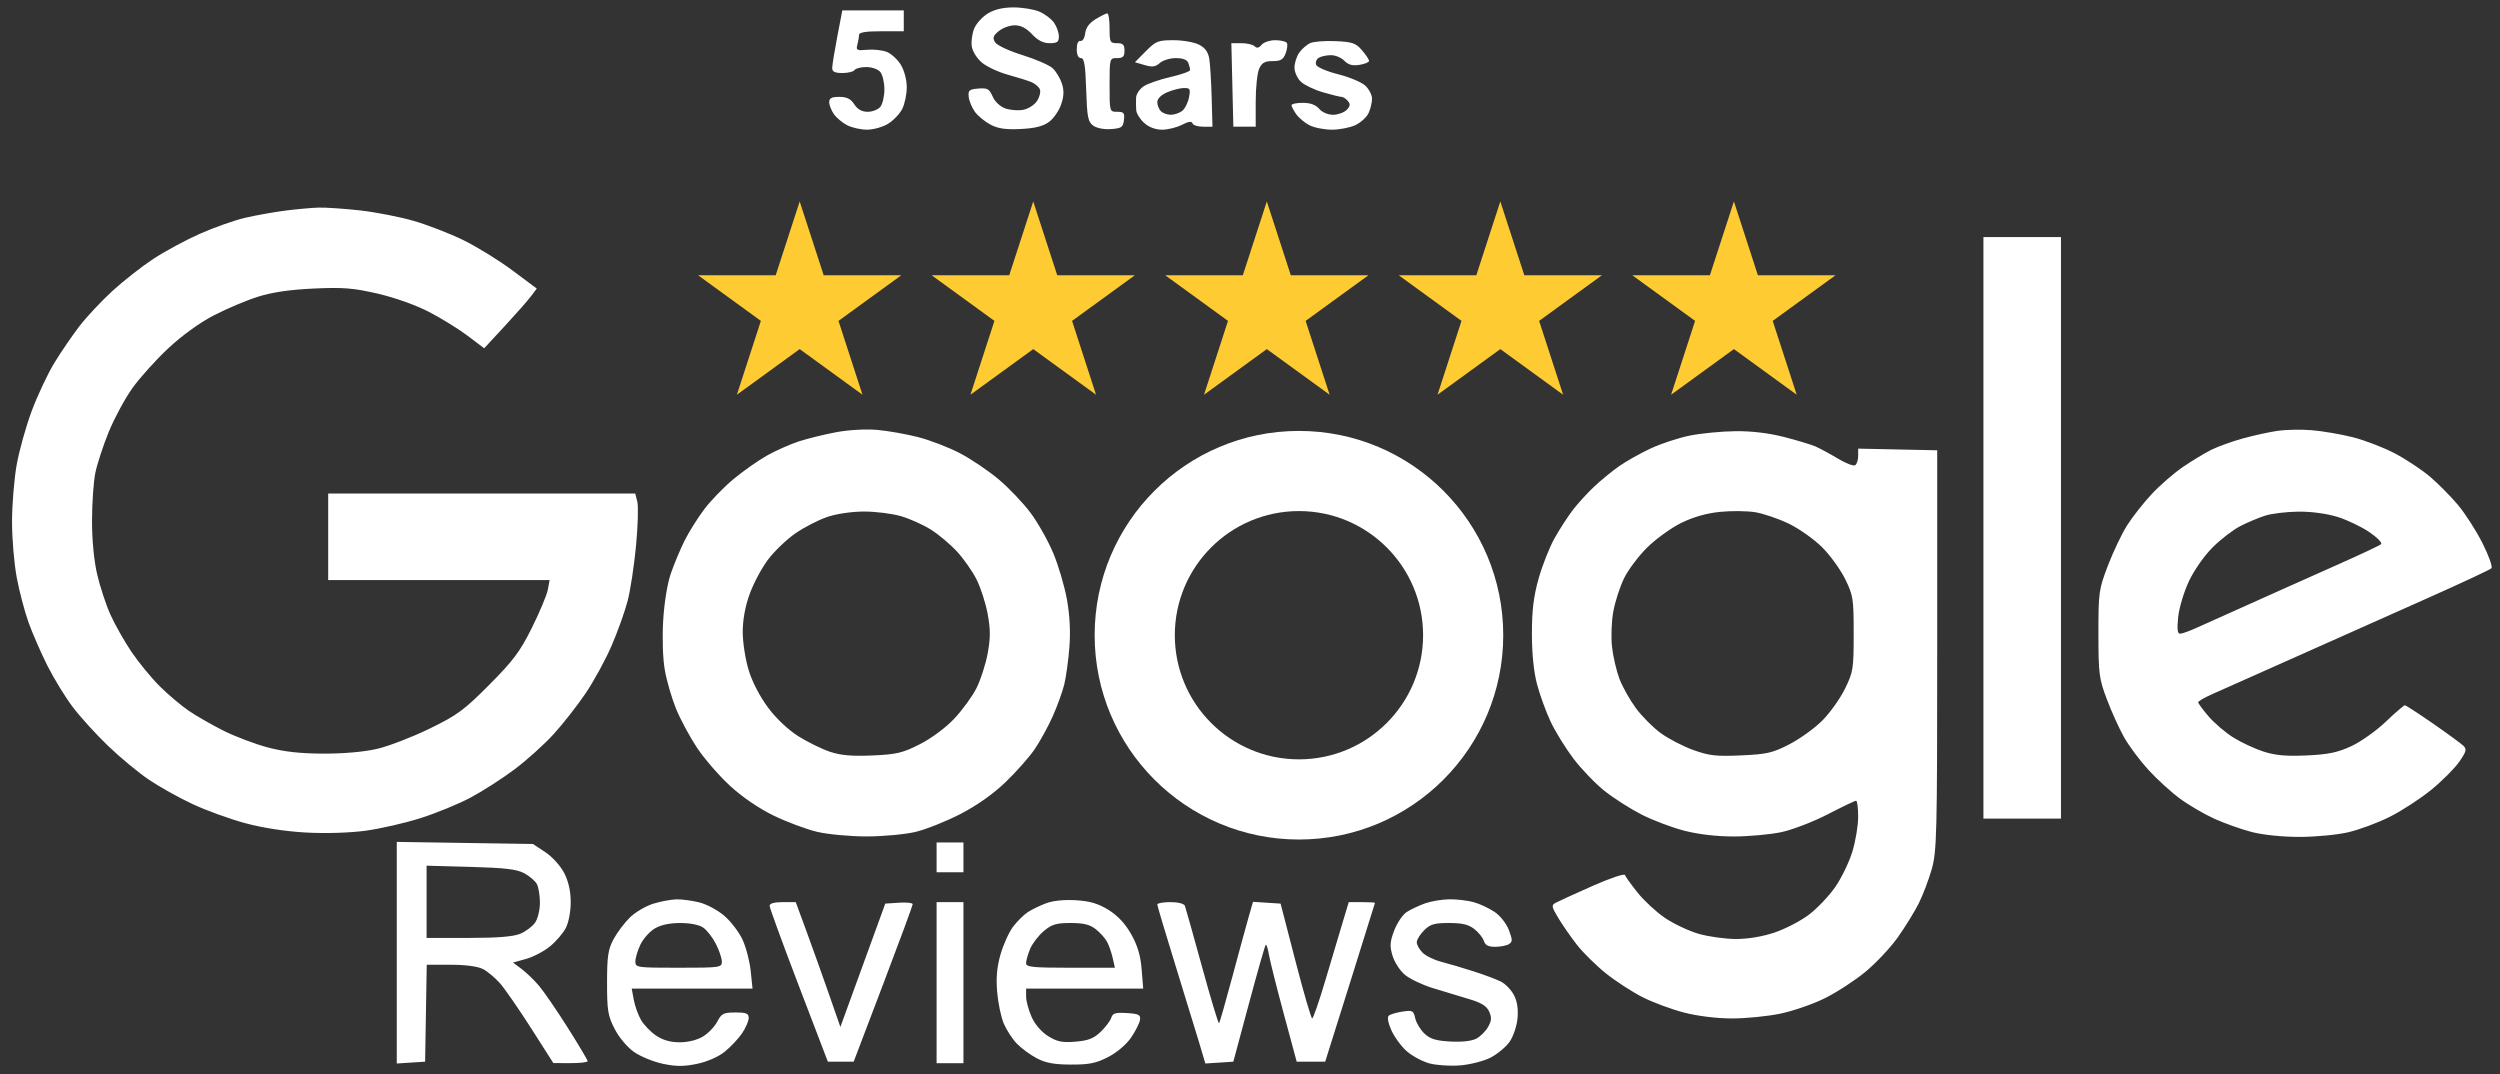
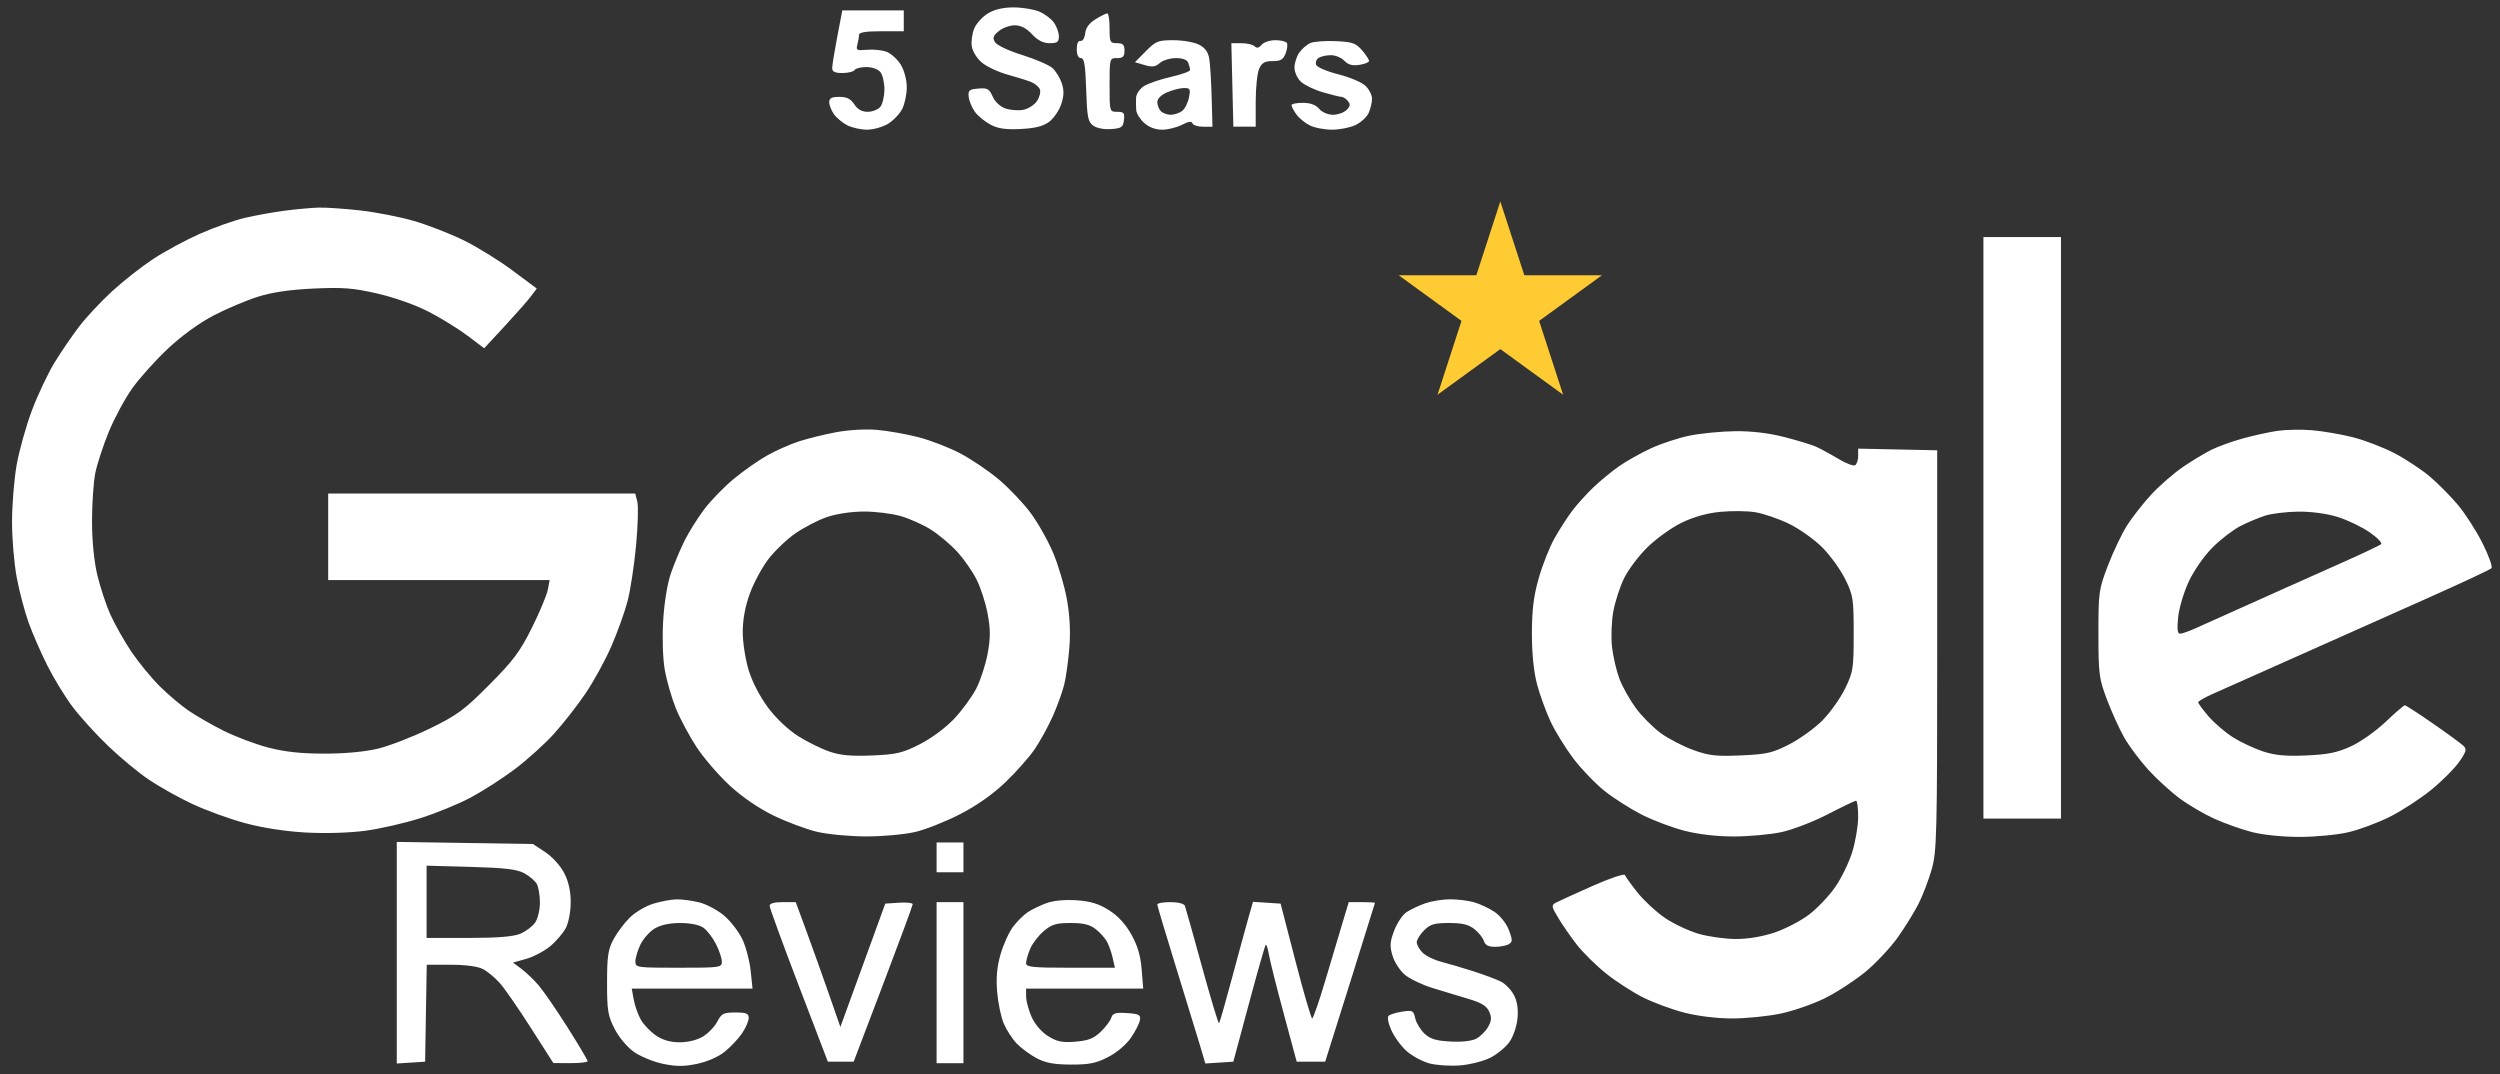
<svg xmlns="http://www.w3.org/2000/svg" width="135" height="58" viewBox="0 0 135 58" fill="none">
  <rect x="0" y="0" width="135" height="58" fill="#333333" stroke="none" />
  <path fill-rule="evenodd" clip-rule="evenodd" d="M53.345 0.726C53.052 0.904 52.721 1.268 52.609 1.535C52.497 1.802 52.437 2.236 52.475 2.5C52.515 2.772 52.751 3.152 53.021 3.379C53.283 3.599 53.908 3.892 54.412 4.031C54.915 4.169 55.492 4.35 55.694 4.433C55.896 4.516 56.103 4.694 56.155 4.828C56.206 4.963 56.136 5.243 56 5.452C55.863 5.66 55.533 5.875 55.265 5.928C54.998 5.982 54.562 5.949 54.296 5.857C54.007 5.756 53.728 5.497 53.603 5.212C53.422 4.797 53.321 4.741 52.831 4.782C52.336 4.823 52.272 4.878 52.31 5.231C52.334 5.453 52.484 5.815 52.644 6.037C52.803 6.258 53.183 6.57 53.486 6.73C53.9 6.947 54.31 7.006 55.121 6.966C55.9 6.927 56.328 6.819 56.651 6.58C56.897 6.397 57.191 5.971 57.304 5.633C57.456 5.178 57.465 4.885 57.338 4.501C57.244 4.215 57.02 3.846 56.839 3.681C56.659 3.515 55.926 3.197 55.211 2.974C54.471 2.744 53.833 2.444 53.733 2.28C53.589 2.045 53.627 1.931 53.936 1.678C54.145 1.506 54.532 1.366 54.797 1.366C55.124 1.366 55.423 1.521 55.73 1.849C56.043 2.185 56.333 2.332 56.68 2.332C57.092 2.332 57.179 2.268 57.179 1.966C57.179 1.764 57.061 1.43 56.916 1.224C56.772 1.018 56.412 0.748 56.116 0.624C55.821 0.501 55.196 0.4 54.728 0.4C54.16 0.401 53.701 0.509 53.345 0.726ZM45.212 1.984C45.062 2.767 44.939 3.528 44.939 3.675C44.939 3.873 45.084 3.943 45.493 3.943C45.798 3.943 46.092 3.87 46.147 3.782C46.202 3.693 46.487 3.621 46.781 3.621C47.082 3.621 47.412 3.737 47.537 3.887C47.658 4.034 47.758 4.457 47.758 4.829C47.758 5.2 47.658 5.624 47.537 5.77C47.415 5.917 47.109 6.037 46.856 6.037C46.543 6.037 46.312 5.908 46.132 5.634C45.937 5.336 45.727 5.231 45.323 5.231C44.908 5.231 44.778 5.3 44.778 5.517C44.778 5.675 44.891 5.965 45.03 6.163C45.168 6.36 45.49 6.63 45.746 6.762C46.002 6.895 46.487 7.003 46.824 7.002C47.16 7.002 47.668 6.86 47.951 6.687C48.235 6.514 48.579 6.156 48.716 5.891C48.853 5.625 48.965 5.097 48.965 4.716C48.965 4.308 48.832 3.806 48.643 3.496C48.466 3.206 48.122 2.892 47.879 2.799C47.635 2.706 47.16 2.656 46.822 2.688C46.272 2.739 46.218 2.712 46.297 2.418C46.345 2.238 46.385 2 46.386 1.889C46.388 1.746 46.739 1.688 47.597 1.688H48.804V1.124V0.561H47.145H45.485L45.212 1.984ZM59.164 1.035C58.82 1.245 58.635 1.496 58.6 1.799C58.571 2.056 58.461 2.234 58.347 2.212C58.221 2.186 58.145 2.354 58.145 2.654C58.145 2.963 58.228 3.138 58.372 3.138C58.55 3.138 58.611 3.509 58.654 4.842C58.702 6.323 58.751 6.577 59.031 6.782C59.222 6.921 59.617 6.998 59.998 6.97C60.567 6.928 60.648 6.871 60.693 6.479C60.737 6.098 60.686 6.037 60.33 6.037C59.917 6.037 59.917 6.036 59.917 4.587C59.917 3.148 59.92 3.138 60.32 3.138C60.642 3.138 60.722 3.057 60.722 2.735C60.722 2.413 60.642 2.332 60.32 2.332C59.944 2.332 59.917 2.279 59.917 1.527C59.917 1.084 59.863 0.722 59.796 0.722C59.73 0.723 59.445 0.863 59.164 1.035ZM61.874 2.766L61.286 3.36L61.811 3.514C62.227 3.636 62.396 3.613 62.629 3.403C62.79 3.257 63.18 3.138 63.496 3.138C63.871 3.138 64.104 3.226 64.168 3.392C64.221 3.533 64.265 3.708 64.265 3.782C64.265 3.856 63.792 4.025 63.212 4.157C62.633 4.289 61.981 4.514 61.763 4.657C61.545 4.8 61.358 5.078 61.348 5.275C61.338 5.473 61.342 5.779 61.357 5.956C61.372 6.133 61.565 6.441 61.787 6.64C62.042 6.87 62.396 7.003 62.752 7.003C63.062 7.003 63.544 6.885 63.824 6.74C64.175 6.558 64.35 6.533 64.392 6.659C64.426 6.76 64.683 6.842 64.963 6.842L65.473 6.842L65.43 5.272C65.406 4.408 65.348 3.466 65.302 3.178C65.242 2.811 65.078 2.583 64.749 2.413C64.492 2.28 63.872 2.171 63.372 2.171C62.536 2.171 62.413 2.22 61.874 2.766ZM68.125 2.42C67.982 2.592 67.868 2.617 67.751 2.5C67.659 2.408 67.338 2.332 67.038 2.332H66.493L66.547 4.586L66.601 6.839L67.205 6.84L67.808 6.842V5.48C67.808 4.732 67.893 3.934 67.996 3.709C68.142 3.388 68.3 3.299 68.724 3.299C69.159 3.299 69.297 3.216 69.424 2.882C69.511 2.654 69.541 2.4 69.491 2.319C69.441 2.238 69.16 2.171 68.865 2.171C68.572 2.171 68.238 2.283 68.125 2.42ZM70.765 2.322C70.575 2.404 70.303 2.637 70.161 2.84C70.019 3.043 69.902 3.408 69.902 3.65C69.902 3.895 70.057 4.236 70.251 4.416C70.442 4.594 70.979 4.851 71.443 4.986C71.907 5.121 72.358 5.231 72.444 5.231C72.53 5.231 72.684 5.332 72.787 5.456C72.931 5.629 72.914 5.739 72.715 5.939C72.572 6.081 72.243 6.198 71.983 6.198C71.709 6.198 71.393 6.062 71.234 5.875C71.048 5.659 70.759 5.553 70.35 5.553C70.015 5.553 69.741 5.61 69.741 5.679C69.741 5.747 69.854 5.965 69.993 6.163C70.131 6.36 70.453 6.63 70.709 6.762C70.965 6.895 71.512 7.003 71.923 7.003C72.335 7.003 72.908 6.891 73.197 6.754C73.486 6.616 73.805 6.323 73.906 6.102C74.007 5.88 74.09 5.534 74.09 5.332C74.09 5.13 73.927 4.813 73.727 4.626C73.528 4.44 72.869 4.163 72.264 4.011C71.657 3.859 71.122 3.63 71.073 3.501C71.023 3.372 71.084 3.202 71.207 3.124C71.331 3.045 71.629 2.98 71.869 2.979C72.109 2.978 72.435 3.113 72.594 3.28C72.801 3.498 73.027 3.561 73.405 3.503C73.693 3.459 73.928 3.363 73.928 3.289C73.928 3.216 73.757 2.956 73.548 2.713C73.217 2.329 73.03 2.264 72.138 2.222C71.573 2.196 70.955 2.241 70.765 2.322ZM64.203 5.272C64.146 5.559 63.978 5.886 63.83 5.996C63.681 6.107 63.407 6.198 63.22 6.198C63.033 6.198 62.793 6.111 62.687 6.004C62.581 5.898 62.494 5.677 62.494 5.513C62.494 5.332 62.698 5.127 63.017 4.988C63.305 4.863 63.713 4.758 63.923 4.754C64.269 4.749 64.296 4.798 64.203 5.272ZM15.404 11.373C14.793 11.452 13.821 11.626 13.242 11.76C12.664 11.894 11.562 12.282 10.795 12.623C10.027 12.964 8.892 13.577 8.272 13.985C7.652 14.393 6.66 15.172 6.067 15.716C5.474 16.259 4.674 17.112 4.291 17.611C3.908 18.11 3.3 18.998 2.942 19.584C2.583 20.17 2.032 21.34 1.716 22.184C1.4 23.027 1.031 24.351 0.896 25.125C0.761 25.899 0.65 27.276 0.65 28.184C0.65 29.093 0.764 30.442 0.903 31.183C1.041 31.924 1.328 33.013 1.539 33.605C1.751 34.196 2.209 35.247 2.557 35.94C2.905 36.633 3.518 37.635 3.918 38.166C4.319 38.698 5.178 39.645 5.829 40.271C6.48 40.898 7.474 41.722 8.04 42.103C8.605 42.485 9.663 43.076 10.392 43.417C11.121 43.759 12.397 44.223 13.23 44.448C14.179 44.705 15.402 44.894 16.514 44.956C17.573 45.014 18.864 44.976 19.723 44.861C20.514 44.756 21.855 44.45 22.703 44.181C23.551 43.913 24.775 43.41 25.423 43.064C26.071 42.718 27.139 42.031 27.797 41.536C28.454 41.041 29.399 40.19 29.897 39.643C30.395 39.096 31.168 38.111 31.614 37.452C32.061 36.794 32.696 35.634 33.023 34.875C33.352 34.117 33.742 33.025 33.892 32.449C34.042 31.873 34.246 30.532 34.346 29.469C34.446 28.407 34.477 27.337 34.416 27.094L34.304 26.651H26.013H17.722V28.986V31.322H23.701H29.68L29.582 31.845C29.528 32.133 29.142 33.057 28.723 33.898C28.081 35.188 27.72 35.672 26.421 36.978C25.053 38.354 24.691 38.62 23.194 39.349C22.266 39.8 20.999 40.289 20.379 40.435C19.682 40.599 18.576 40.699 17.48 40.696C16.22 40.693 15.349 40.596 14.461 40.362C13.774 40.18 12.697 39.773 12.067 39.457C11.438 39.141 10.586 38.652 10.175 38.37C9.764 38.089 9.061 37.493 8.614 37.046C8.166 36.599 7.488 35.772 7.106 35.209C6.724 34.645 6.211 33.739 5.966 33.196C5.721 32.652 5.396 31.664 5.243 30.999C5.072 30.256 4.966 29.142 4.969 28.101C4.971 27.17 5.051 26.02 5.146 25.544C5.242 25.068 5.568 24.071 5.87 23.329C6.173 22.587 6.748 21.521 7.149 20.959C7.55 20.397 8.423 19.428 9.089 18.806C9.831 18.113 10.787 17.423 11.555 17.025C12.245 16.668 13.317 16.216 13.937 16.021C14.709 15.779 15.659 15.64 16.949 15.581C18.537 15.509 19.078 15.552 20.396 15.856C21.311 16.068 22.457 16.475 23.161 16.84C23.823 17.182 24.765 17.765 25.255 18.134L26.145 18.807L27.249 17.616C27.856 16.96 28.495 16.235 28.669 16.003L28.986 15.582L27.662 14.596C26.934 14.053 25.742 13.319 25.014 12.964C24.286 12.609 23.081 12.142 22.337 11.927C21.592 11.711 20.289 11.457 19.439 11.362C18.59 11.268 17.585 11.199 17.205 11.21C16.825 11.222 16.015 11.295 15.404 11.373ZM107.105 28.503V44.206H109.199H111.292V28.503V12.801H109.199H107.105V28.503ZM45.156 23.339C44.521 23.458 43.615 23.681 43.142 23.834C42.669 23.988 41.893 24.332 41.418 24.599C40.943 24.867 40.128 25.44 39.608 25.872C39.088 26.305 38.377 27.038 38.029 27.501C37.68 27.963 37.205 28.722 36.972 29.186C36.739 29.651 36.405 30.448 36.229 30.958C36.038 31.509 35.869 32.543 35.812 33.507C35.756 34.458 35.791 35.561 35.899 36.176C35.999 36.752 36.27 37.689 36.5 38.259C36.731 38.828 37.241 39.779 37.635 40.373C38.029 40.967 38.836 41.897 39.429 42.441C40.102 43.057 40.992 43.663 41.797 44.052C42.507 44.395 43.558 44.786 44.134 44.921C44.71 45.056 45.906 45.167 46.791 45.167C47.677 45.167 48.864 45.058 49.429 44.925C49.993 44.792 51.087 44.357 51.858 43.959C52.762 43.492 53.631 42.878 54.305 42.23C54.88 41.678 55.587 40.877 55.877 40.451C56.166 40.025 56.604 39.228 56.848 38.679C57.093 38.131 57.373 37.355 57.471 36.954C57.569 36.553 57.693 35.647 57.748 34.941C57.813 34.101 57.766 33.209 57.613 32.363C57.484 31.651 57.152 30.528 56.875 29.866C56.599 29.205 56.048 28.229 55.653 27.698C55.257 27.166 54.484 26.354 53.936 25.892C53.388 25.43 52.447 24.794 51.846 24.478C51.245 24.163 50.224 23.769 49.578 23.604C48.931 23.438 47.931 23.262 47.355 23.213C46.75 23.161 45.822 23.214 45.156 23.339ZM122.968 23.268C122.525 23.334 121.692 23.517 121.116 23.676C120.541 23.834 119.78 24.108 119.425 24.283C119.071 24.459 118.382 24.873 117.895 25.204C117.408 25.535 116.646 26.195 116.201 26.671C115.756 27.147 115.156 27.908 114.868 28.362C114.58 28.816 114.113 29.795 113.829 30.537C113.335 31.83 113.314 31.981 113.315 34.22C113.316 36.389 113.348 36.642 113.771 37.764C114.021 38.428 114.44 39.352 114.703 39.817C114.966 40.282 115.554 41.07 116.01 41.569C116.466 42.068 117.229 42.765 117.707 43.117C118.184 43.47 119.024 43.962 119.573 44.211C120.122 44.46 121.031 44.783 121.592 44.928C122.197 45.085 123.247 45.193 124.17 45.193C125.026 45.193 126.211 45.081 126.802 44.943C127.394 44.806 128.404 44.431 129.047 44.109C129.69 43.787 130.695 43.133 131.281 42.656C131.868 42.179 132.55 41.495 132.798 41.137C133.186 40.578 133.217 40.456 133.021 40.269C132.895 40.149 132.156 39.608 131.377 39.068C130.599 38.528 129.917 38.086 129.862 38.086C129.807 38.086 129.341 38.487 128.826 38.978C128.312 39.469 127.472 40.063 126.959 40.299C126.227 40.636 125.714 40.742 124.555 40.794C123.452 40.844 122.866 40.791 122.22 40.582C121.746 40.428 121.012 40.085 120.589 39.819C120.166 39.553 119.568 39.041 119.26 38.681C118.952 38.322 118.701 37.981 118.701 37.924C118.701 37.867 119.045 37.668 119.466 37.481C119.886 37.295 121.97 36.367 124.096 35.418C126.222 34.471 129.41 33.048 131.182 32.258C132.954 31.468 134.463 30.761 134.537 30.688C134.611 30.614 134.393 30.003 134.054 29.329C133.714 28.655 133.115 27.723 132.722 27.257C132.329 26.791 131.649 26.105 131.21 25.733C130.771 25.361 129.919 24.797 129.315 24.48C128.712 24.163 127.69 23.771 127.043 23.608C126.396 23.446 125.396 23.275 124.82 23.23C124.245 23.185 123.411 23.202 122.968 23.268ZM91.264 23.519C90.656 23.64 89.698 23.954 89.133 24.218C88.569 24.482 87.798 24.917 87.42 25.183C87.041 25.45 86.439 25.944 86.081 26.281C85.723 26.617 85.208 27.183 84.935 27.537C84.663 27.891 84.217 28.58 83.944 29.067C83.672 29.554 83.285 30.532 83.086 31.241C82.814 32.207 82.723 32.953 82.723 34.22C82.724 35.309 82.823 36.284 83.002 36.958C83.155 37.534 83.485 38.44 83.735 38.971C83.984 39.503 84.539 40.4 84.966 40.965C85.394 41.529 86.147 42.313 86.64 42.706C87.133 43.099 88.035 43.675 88.643 43.985C89.251 44.296 90.295 44.69 90.963 44.861C91.734 45.058 92.715 45.171 93.643 45.169C94.448 45.167 95.595 45.063 96.191 44.936C96.787 44.81 97.915 44.376 98.696 43.973C99.477 43.569 100.167 43.239 100.229 43.239C100.29 43.239 100.341 43.63 100.341 44.108C100.341 44.586 100.197 45.441 100.022 46.008C99.847 46.575 99.429 47.432 99.094 47.913C98.758 48.393 98.122 49.06 97.681 49.394C97.239 49.728 96.407 50.161 95.831 50.355C95.176 50.576 94.393 50.707 93.738 50.706C93.162 50.705 92.256 50.578 91.725 50.425C91.193 50.271 90.376 49.886 89.909 49.569C89.441 49.251 88.776 48.636 88.43 48.202C88.084 47.768 87.777 47.34 87.747 47.251C87.717 47.162 86.933 47.426 86.005 47.838C85.076 48.249 84.187 48.655 84.03 48.739C83.762 48.882 83.77 48.936 84.147 49.569C84.368 49.941 84.823 50.595 85.157 51.023C85.492 51.45 86.201 52.148 86.732 52.572C87.263 52.997 88.159 53.576 88.722 53.859C89.285 54.142 90.293 54.514 90.962 54.685C91.689 54.871 92.722 54.996 93.529 54.996C94.271 54.996 95.437 54.881 96.12 54.741C96.803 54.601 97.885 54.229 98.525 53.913C99.165 53.598 100.155 52.955 100.726 52.485C101.296 52.014 102.087 51.173 102.482 50.615C102.878 50.057 103.386 49.233 103.611 48.784C103.837 48.335 104.153 47.501 104.315 46.932C104.586 45.977 104.609 45.063 104.609 35.106V24.316L102.475 24.271L100.341 24.226V24.624C100.341 24.842 100.267 25.067 100.176 25.123C100.086 25.179 99.669 25.018 99.25 24.766C98.831 24.513 98.289 24.22 98.046 24.113C97.802 24.007 97.029 23.773 96.328 23.594C95.506 23.385 94.576 23.274 93.711 23.284C92.973 23.293 91.872 23.398 91.264 23.519ZM96.601 28.281C97.157 28.55 97.966 29.123 98.397 29.554C98.829 29.986 99.388 30.759 99.641 31.273C100.071 32.149 100.099 32.333 100.099 34.22C100.099 36.122 100.073 36.287 99.626 37.198C99.365 37.728 98.813 38.502 98.398 38.917C97.983 39.331 97.181 39.908 96.617 40.197C95.713 40.66 95.401 40.731 94.012 40.792C92.67 40.851 92.287 40.808 91.436 40.5C90.886 40.301 90.096 39.891 89.679 39.588C89.263 39.284 88.657 38.675 88.333 38.234C88.009 37.792 87.612 37.084 87.45 36.659C87.289 36.234 87.108 35.457 87.049 34.932C86.99 34.405 87.021 33.547 87.12 33.013C87.218 32.481 87.479 31.677 87.7 31.225C87.921 30.773 88.481 30.027 88.946 29.567C89.412 29.107 90.235 28.511 90.776 28.243C91.424 27.923 92.14 27.717 92.87 27.642C93.48 27.579 94.342 27.588 94.784 27.66C95.227 27.733 96.045 28.012 96.601 28.281ZM48.654 27.873C49.136 28.014 49.868 28.344 50.282 28.607C50.696 28.869 51.325 29.4 51.681 29.786C52.037 30.172 52.51 30.847 52.732 31.286C52.955 31.726 53.226 32.566 53.334 33.153C53.489 33.994 53.489 34.447 53.334 35.288C53.226 35.875 52.952 36.721 52.726 37.167C52.5 37.613 51.959 38.354 51.525 38.814C51.064 39.301 50.291 39.874 49.67 40.189C48.741 40.661 48.416 40.738 47.111 40.795C46.015 40.843 45.406 40.791 44.826 40.598C44.391 40.453 43.626 40.079 43.126 39.767C42.578 39.424 41.928 38.813 41.487 38.227C41.047 37.641 40.628 36.838 40.432 36.204C40.252 35.618 40.108 34.7 40.108 34.13C40.108 33.459 40.238 32.748 40.488 32.06C40.697 31.484 41.149 30.644 41.492 30.194C41.836 29.744 42.496 29.115 42.959 28.796C43.422 28.477 44.184 28.084 44.652 27.922C45.153 27.749 45.971 27.626 46.641 27.623C47.267 27.62 48.173 27.733 48.654 27.873ZM126.231 27.915C126.757 28.079 127.531 28.449 127.951 28.738C128.371 29.027 128.654 29.318 128.579 29.386C128.505 29.453 127.502 29.927 126.35 30.438C125.199 30.949 123.894 31.531 123.452 31.732C123.009 31.932 121.885 32.436 120.955 32.852C120.025 33.268 118.96 33.746 118.589 33.914C118.217 34.083 117.826 34.22 117.721 34.22C117.583 34.22 117.555 33.963 117.621 33.325C117.671 32.832 117.931 31.963 118.198 31.394C118.474 30.804 119.023 30.017 119.474 29.566C119.91 29.13 120.585 28.61 120.973 28.411C121.362 28.211 121.97 27.956 122.324 27.843C122.678 27.731 123.487 27.634 124.122 27.628C124.82 27.622 125.652 27.735 126.231 27.915ZM21.426 51.446V57.429L22.191 57.38L22.956 57.331L23 54.714L23.044 52.097H24.337C25.15 52.097 25.796 52.184 26.081 52.33C26.329 52.459 26.744 52.805 27.003 53.1C27.262 53.396 28.016 54.485 28.678 55.522L29.881 57.406L30.807 57.409C31.316 57.41 31.733 57.363 31.733 57.304C31.733 57.244 31.249 56.429 30.656 55.492C30.064 54.555 29.363 53.534 29.099 53.224C28.834 52.914 28.412 52.507 28.16 52.32L27.703 51.979L28.413 51.78C28.803 51.671 29.385 51.365 29.706 51.1C30.028 50.835 30.409 50.39 30.555 50.11C30.706 49.818 30.819 49.223 30.818 48.715C30.818 48.123 30.702 47.602 30.467 47.145C30.267 46.754 29.829 46.271 29.447 46.017L28.778 45.575L25.102 45.519L21.426 45.463V51.446ZM50.576 46.299V47.104H51.301H52.026V46.299V45.494H51.301H50.576V46.299ZM28.306 47.153C28.591 47.305 28.899 47.569 28.991 47.74C29.082 47.91 29.156 48.364 29.156 48.749C29.156 49.135 29.039 49.617 28.894 49.824C28.749 50.03 28.389 50.3 28.094 50.423C27.721 50.579 26.865 50.648 25.296 50.648H23.036V48.697V46.747L25.412 46.812C27.256 46.862 27.903 46.938 28.306 47.153ZM35.272 48.801C34.872 48.925 34.304 49.26 34.011 49.546C33.719 49.833 33.322 50.361 33.13 50.72C32.836 51.27 32.782 51.639 32.781 53.067C32.78 54.569 32.827 54.852 33.191 55.562C33.429 56.023 33.872 56.55 34.238 56.807C34.588 57.052 35.291 57.34 35.8 57.446C36.519 57.596 36.931 57.596 37.644 57.447C38.192 57.332 38.794 57.068 39.134 56.794C39.448 56.542 39.868 56.095 40.068 55.803C40.267 55.51 40.43 55.136 40.43 54.972C40.43 54.726 40.303 54.674 39.709 54.674C39.069 54.674 38.961 54.729 38.735 55.164C38.596 55.434 38.25 55.796 37.966 55.969C37.653 56.16 37.16 56.283 36.709 56.284C36.206 56.284 35.795 56.168 35.43 55.922C35.133 55.722 34.766 55.341 34.613 55.076C34.46 54.81 34.285 54.322 34.224 53.989L34.113 53.385H37.375H40.637L40.536 52.424C40.481 51.895 40.281 51.132 40.091 50.728C39.901 50.325 39.461 49.75 39.112 49.452C38.764 49.154 38.161 48.83 37.772 48.732C37.384 48.634 36.827 48.559 36.534 48.565C36.241 48.571 35.673 48.677 35.272 48.801ZM56.496 48.773C56.165 48.897 55.717 49.114 55.5 49.256C55.284 49.398 54.927 49.751 54.708 50.04C54.489 50.33 54.184 50.998 54.032 51.525C53.835 52.207 53.782 52.792 53.846 53.557C53.895 54.147 54.053 54.912 54.197 55.256C54.341 55.6 54.654 56.088 54.893 56.339C55.132 56.591 55.617 56.951 55.971 57.139C56.46 57.399 56.908 57.483 57.827 57.487C58.816 57.491 59.185 57.417 59.838 57.081C60.31 56.838 60.818 56.408 61.075 56.034C61.314 55.684 61.532 55.254 61.559 55.077C61.601 54.799 61.504 54.748 60.857 54.706C60.238 54.666 60.088 54.711 60.009 54.959C59.956 55.125 59.698 55.467 59.436 55.719C59.062 56.077 58.766 56.193 58.078 56.25C57.362 56.309 57.089 56.255 56.606 55.956C56.25 55.736 55.894 55.327 55.714 54.931C55.55 54.568 55.413 54.072 55.411 53.828L55.408 53.385H58.57H61.733L61.649 52.345C61.589 51.599 61.43 51.063 61.087 50.452C60.766 49.883 60.363 49.448 59.868 49.14C59.314 48.795 58.875 48.663 58.114 48.614C57.484 48.573 56.87 48.634 56.496 48.773ZM76.95 48.783C76.618 48.901 76.172 49.113 75.959 49.252C75.745 49.392 75.444 49.838 75.289 50.243C75.054 50.86 75.039 51.083 75.196 51.607C75.299 51.952 75.597 52.414 75.859 52.634C76.12 52.854 76.789 53.176 77.346 53.349C77.902 53.523 78.778 53.788 79.292 53.939C79.989 54.143 80.273 54.316 80.412 54.619C80.559 54.942 80.547 55.114 80.358 55.452C80.227 55.685 79.94 55.972 79.721 56.087C79.477 56.216 78.937 56.277 78.322 56.243C77.543 56.201 77.232 56.106 76.921 55.814C76.702 55.607 76.477 55.236 76.423 54.988C76.331 54.57 76.279 54.543 75.73 54.626C75.403 54.675 75.07 54.776 74.989 54.85C74.901 54.931 74.961 55.251 75.138 55.643C75.301 56.004 75.674 56.511 75.968 56.769C76.261 57.026 76.81 57.321 77.188 57.423C77.565 57.525 78.311 57.574 78.845 57.532C79.379 57.489 80.116 57.301 80.482 57.115C80.849 56.928 81.311 56.547 81.51 56.267C81.713 55.982 81.903 55.429 81.944 55.002C81.993 54.494 81.931 54.077 81.754 53.737C81.61 53.458 81.294 53.13 81.052 53.007C80.81 52.885 80.141 52.634 79.565 52.45C78.99 52.266 78.207 52.034 77.825 51.936C77.444 51.838 76.991 51.617 76.819 51.444C76.646 51.272 76.505 51.019 76.505 50.882C76.505 50.745 76.683 50.455 76.901 50.238C77.231 49.907 77.452 49.842 78.248 49.842C78.96 49.842 79.304 49.924 79.615 50.169C79.843 50.348 80.075 50.638 80.13 50.813C80.203 51.042 80.374 51.13 80.744 51.128C81.026 51.127 81.359 51.061 81.485 50.981C81.682 50.856 81.681 50.752 81.479 50.221C81.345 49.87 81.013 49.45 80.706 49.243C80.409 49.043 79.905 48.807 79.584 48.718C79.264 48.629 78.675 48.558 78.277 48.562C77.878 48.565 77.281 48.665 76.95 48.783ZM41.56 48.916C41.562 49.027 42.269 50.966 43.133 53.224L44.704 57.331H45.401H46.098L47.691 53.144C48.568 50.841 49.285 48.898 49.286 48.827C49.287 48.756 48.954 48.719 48.546 48.746L47.805 48.795L46.592 52.127L45.38 55.457L44.778 53.727C44.447 52.775 43.905 51.258 43.574 50.356L42.971 48.715H42.264C41.805 48.715 41.558 48.785 41.56 48.916ZM50.576 53.063V57.412H51.301H52.026V53.063V48.715H51.301H50.576V53.063ZM62.494 48.841C62.494 48.911 62.924 50.354 63.449 52.048C63.974 53.742 64.558 55.646 64.747 56.278L65.089 57.429L65.845 57.38L66.6 57.331L67.438 54.213C67.898 52.497 68.308 51.061 68.348 51.021C68.388 50.981 68.468 51.225 68.525 51.563C68.582 51.901 68.943 53.337 69.326 54.754L70.022 57.331H70.791H71.56L72.903 53.063C73.641 50.716 74.246 48.777 74.248 48.755C74.249 48.733 73.931 48.715 73.541 48.715H72.832L72.505 49.802C72.325 50.4 71.903 51.813 71.568 52.943C71.233 54.072 70.913 54.996 70.858 54.996C70.802 54.996 70.396 53.601 69.955 51.896L69.152 48.795L68.407 48.747L67.662 48.698L67.417 49.552C67.283 50.022 66.885 51.483 66.532 52.8C66.18 54.117 65.863 55.223 65.828 55.258C65.793 55.294 65.381 53.926 64.913 52.22C64.444 50.514 64.027 49.027 63.985 48.916C63.94 48.797 63.619 48.715 63.201 48.715C62.812 48.715 62.494 48.772 62.494 48.841ZM37.98 50.094C38.179 50.233 38.485 50.629 38.66 50.974C38.837 51.319 38.98 51.749 38.98 51.929C38.98 52.245 38.888 52.258 36.645 52.258C34.381 52.258 34.31 52.248 34.31 51.92C34.31 51.734 34.431 51.327 34.579 51.015C34.727 50.704 35.071 50.312 35.344 50.146C35.671 49.947 36.144 49.843 36.73 49.843C37.278 49.843 37.759 49.939 37.98 50.094ZM59.172 50.177C59.406 50.361 59.68 50.667 59.782 50.858C59.884 51.048 60.021 51.441 60.086 51.731L60.205 52.258H57.806C55.759 52.258 55.408 52.222 55.408 52.011C55.408 51.876 55.507 51.528 55.627 51.239C55.748 50.95 56.08 50.517 56.364 50.278C56.796 49.914 57.036 49.842 57.814 49.842C58.514 49.842 58.852 49.926 59.172 50.177Z" fill="white" />
-   <path d="M81.175 34.301C81.175 40.394 76.236 45.334 70.143 45.334C64.05 45.334 59.111 40.394 59.111 34.301C59.111 28.209 64.05 23.27 70.143 23.27C76.236 23.27 81.175 28.209 81.175 34.301ZM63.44 34.301C63.44 38.004 66.441 41.005 70.143 41.005C73.845 41.005 76.847 38.004 76.847 34.301C76.847 30.599 73.845 27.598 70.143 27.598C66.441 27.598 63.44 30.599 63.44 34.301Z" fill="white" />
-   <path d="M43.183 10.878L44.479 14.864H48.67L45.279 17.328L46.574 21.315L43.183 18.851L39.792 21.315L41.087 17.328L37.696 14.864H41.888L43.183 10.878Z" fill="#FECC32" />
-   <path d="M55.795 10.878L57.09 14.864H61.282L57.891 17.328L59.186 21.315L55.795 18.851L52.404 21.315L53.699 17.328L50.308 14.864H54.499L55.795 10.878Z" fill="#FECC32" />
-   <path d="M68.408 10.878L69.703 14.864H73.895L70.504 17.328L71.799 21.315L68.408 18.851L65.017 21.315L66.312 17.328L62.921 14.864H67.113L68.408 10.878Z" fill="#FECC32" />
  <path d="M81.017 10.878L82.313 14.864H86.504L83.113 17.328L84.408 21.315L81.017 18.851L77.626 21.315L78.921 17.328L75.53 14.864H79.722L81.017 10.878Z" fill="#FECC32" />
-   <path d="M93.631 10.878L94.926 14.864H99.118L95.726 17.328L97.022 21.315L93.631 18.851L90.24 21.315L91.535 17.328L88.144 14.864H92.335L93.631 10.878Z" fill="#FECC32" />
</svg>